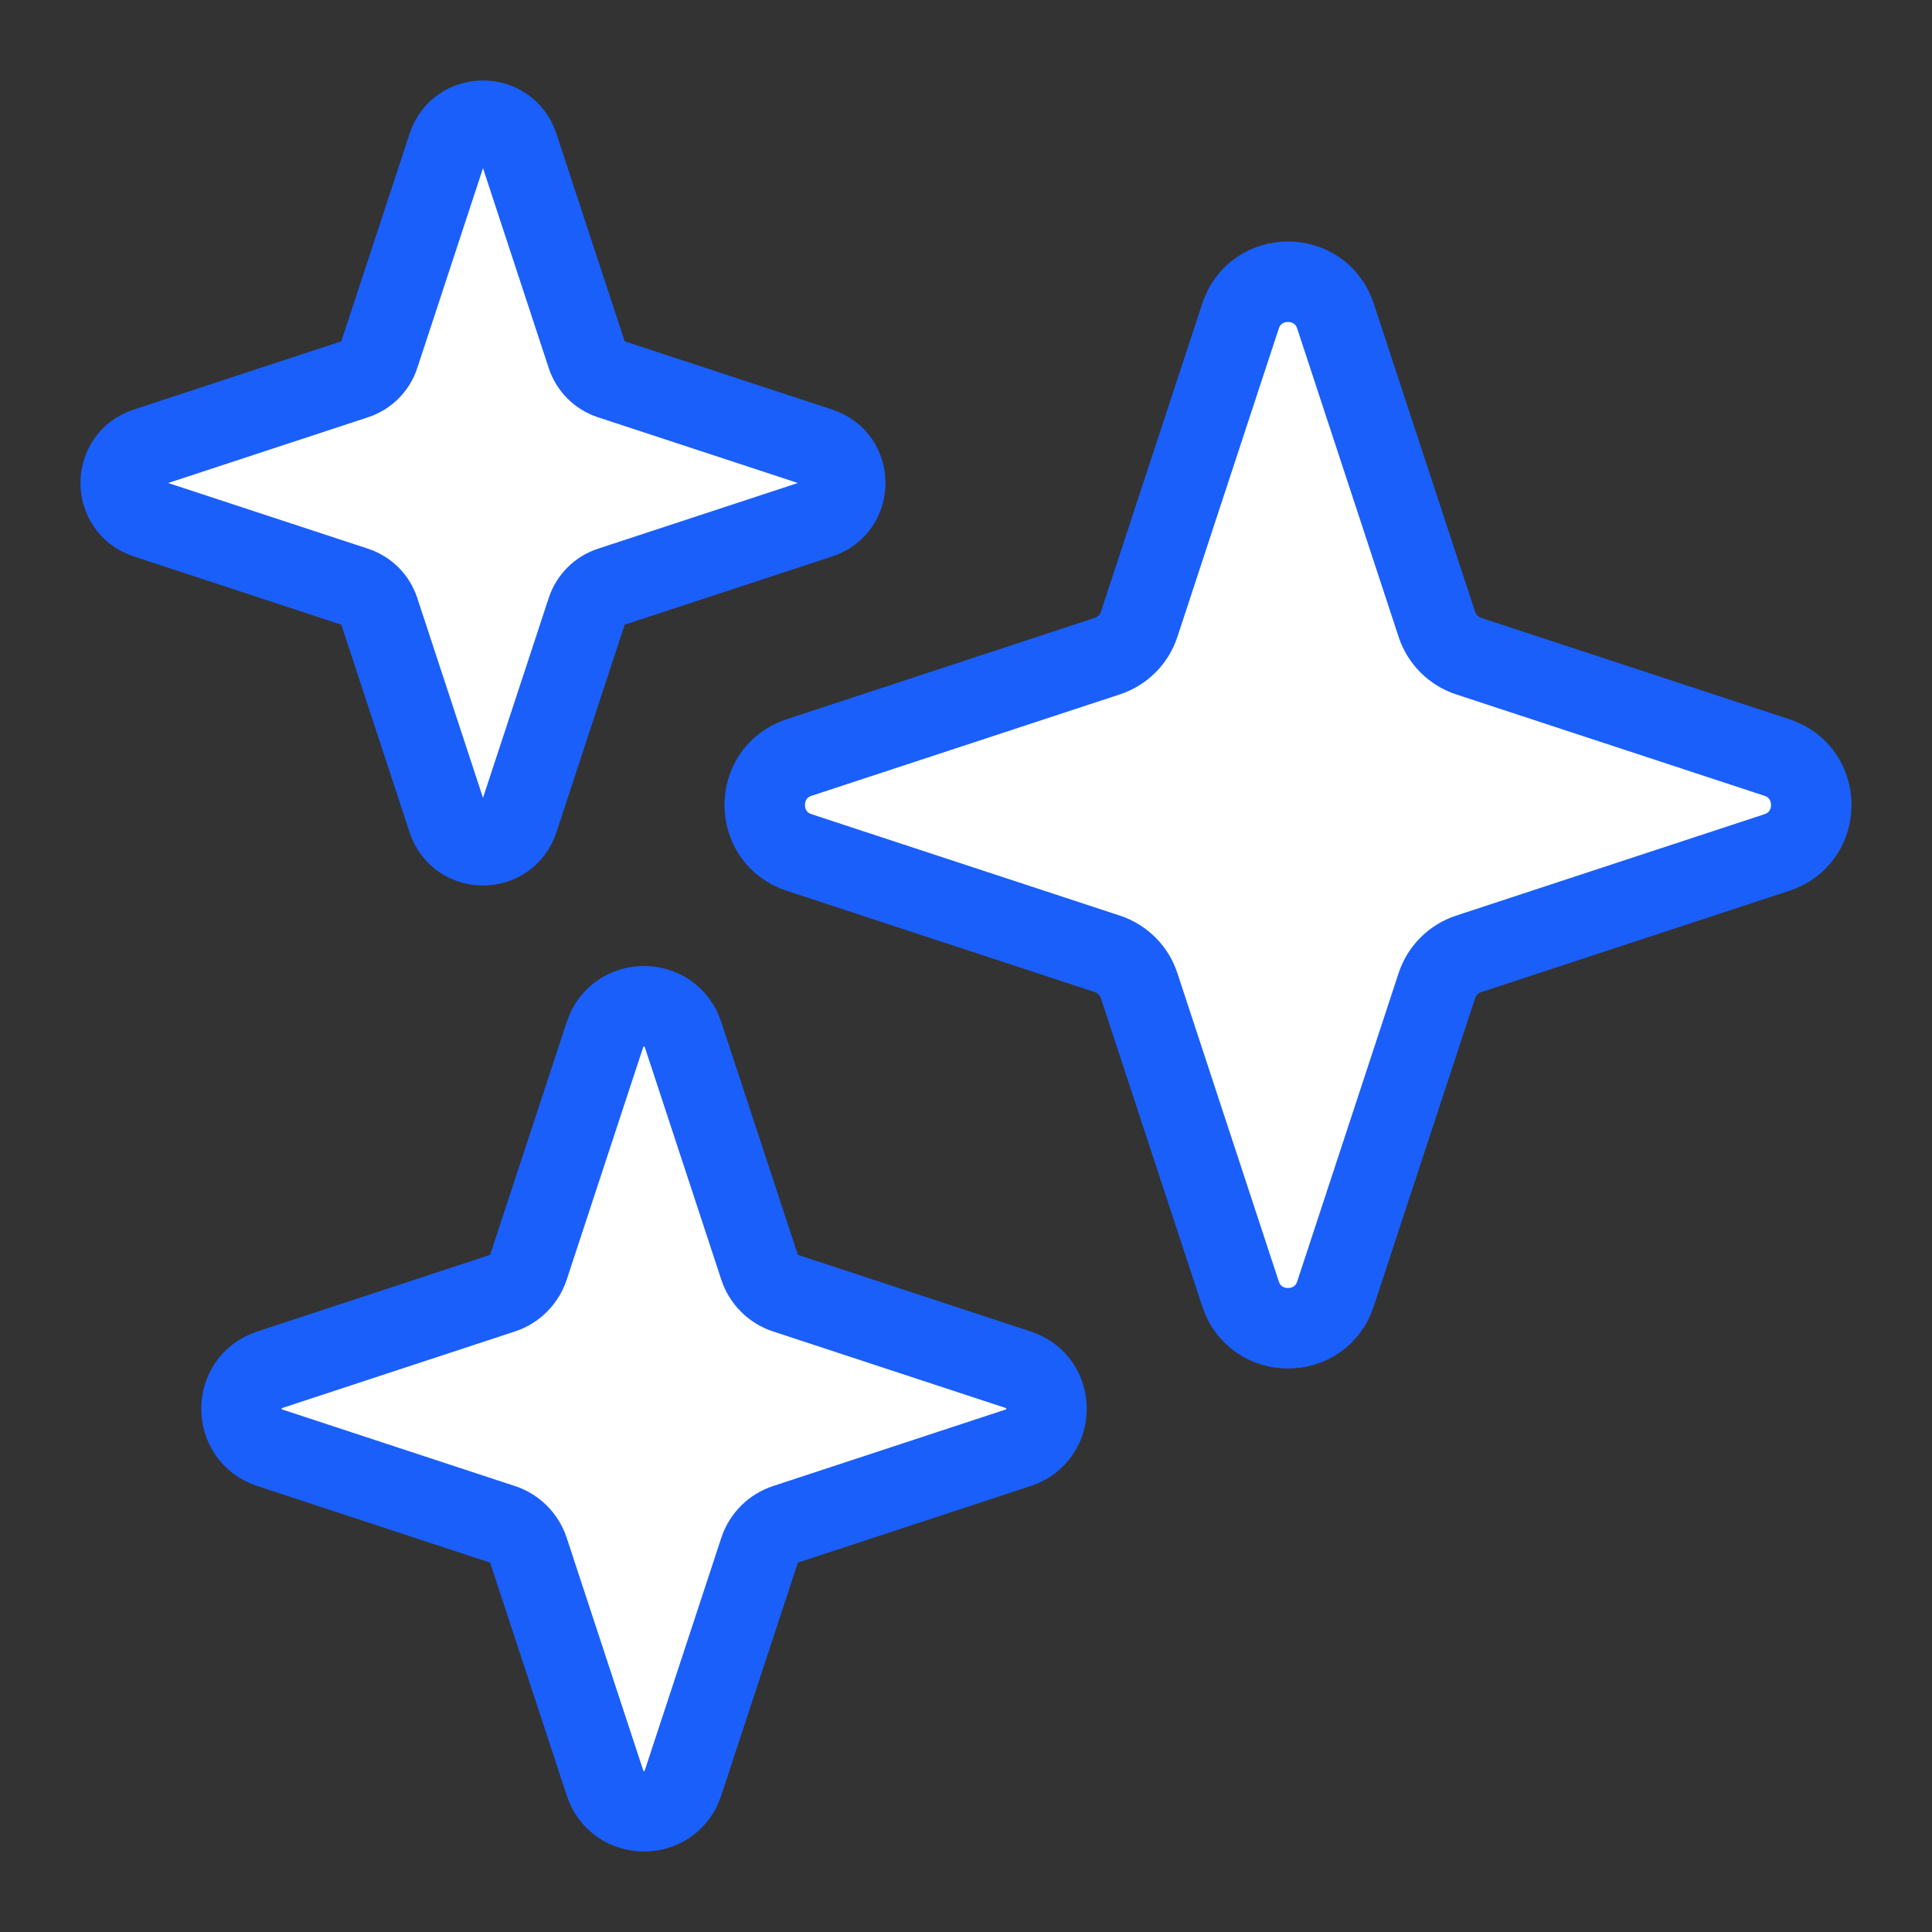
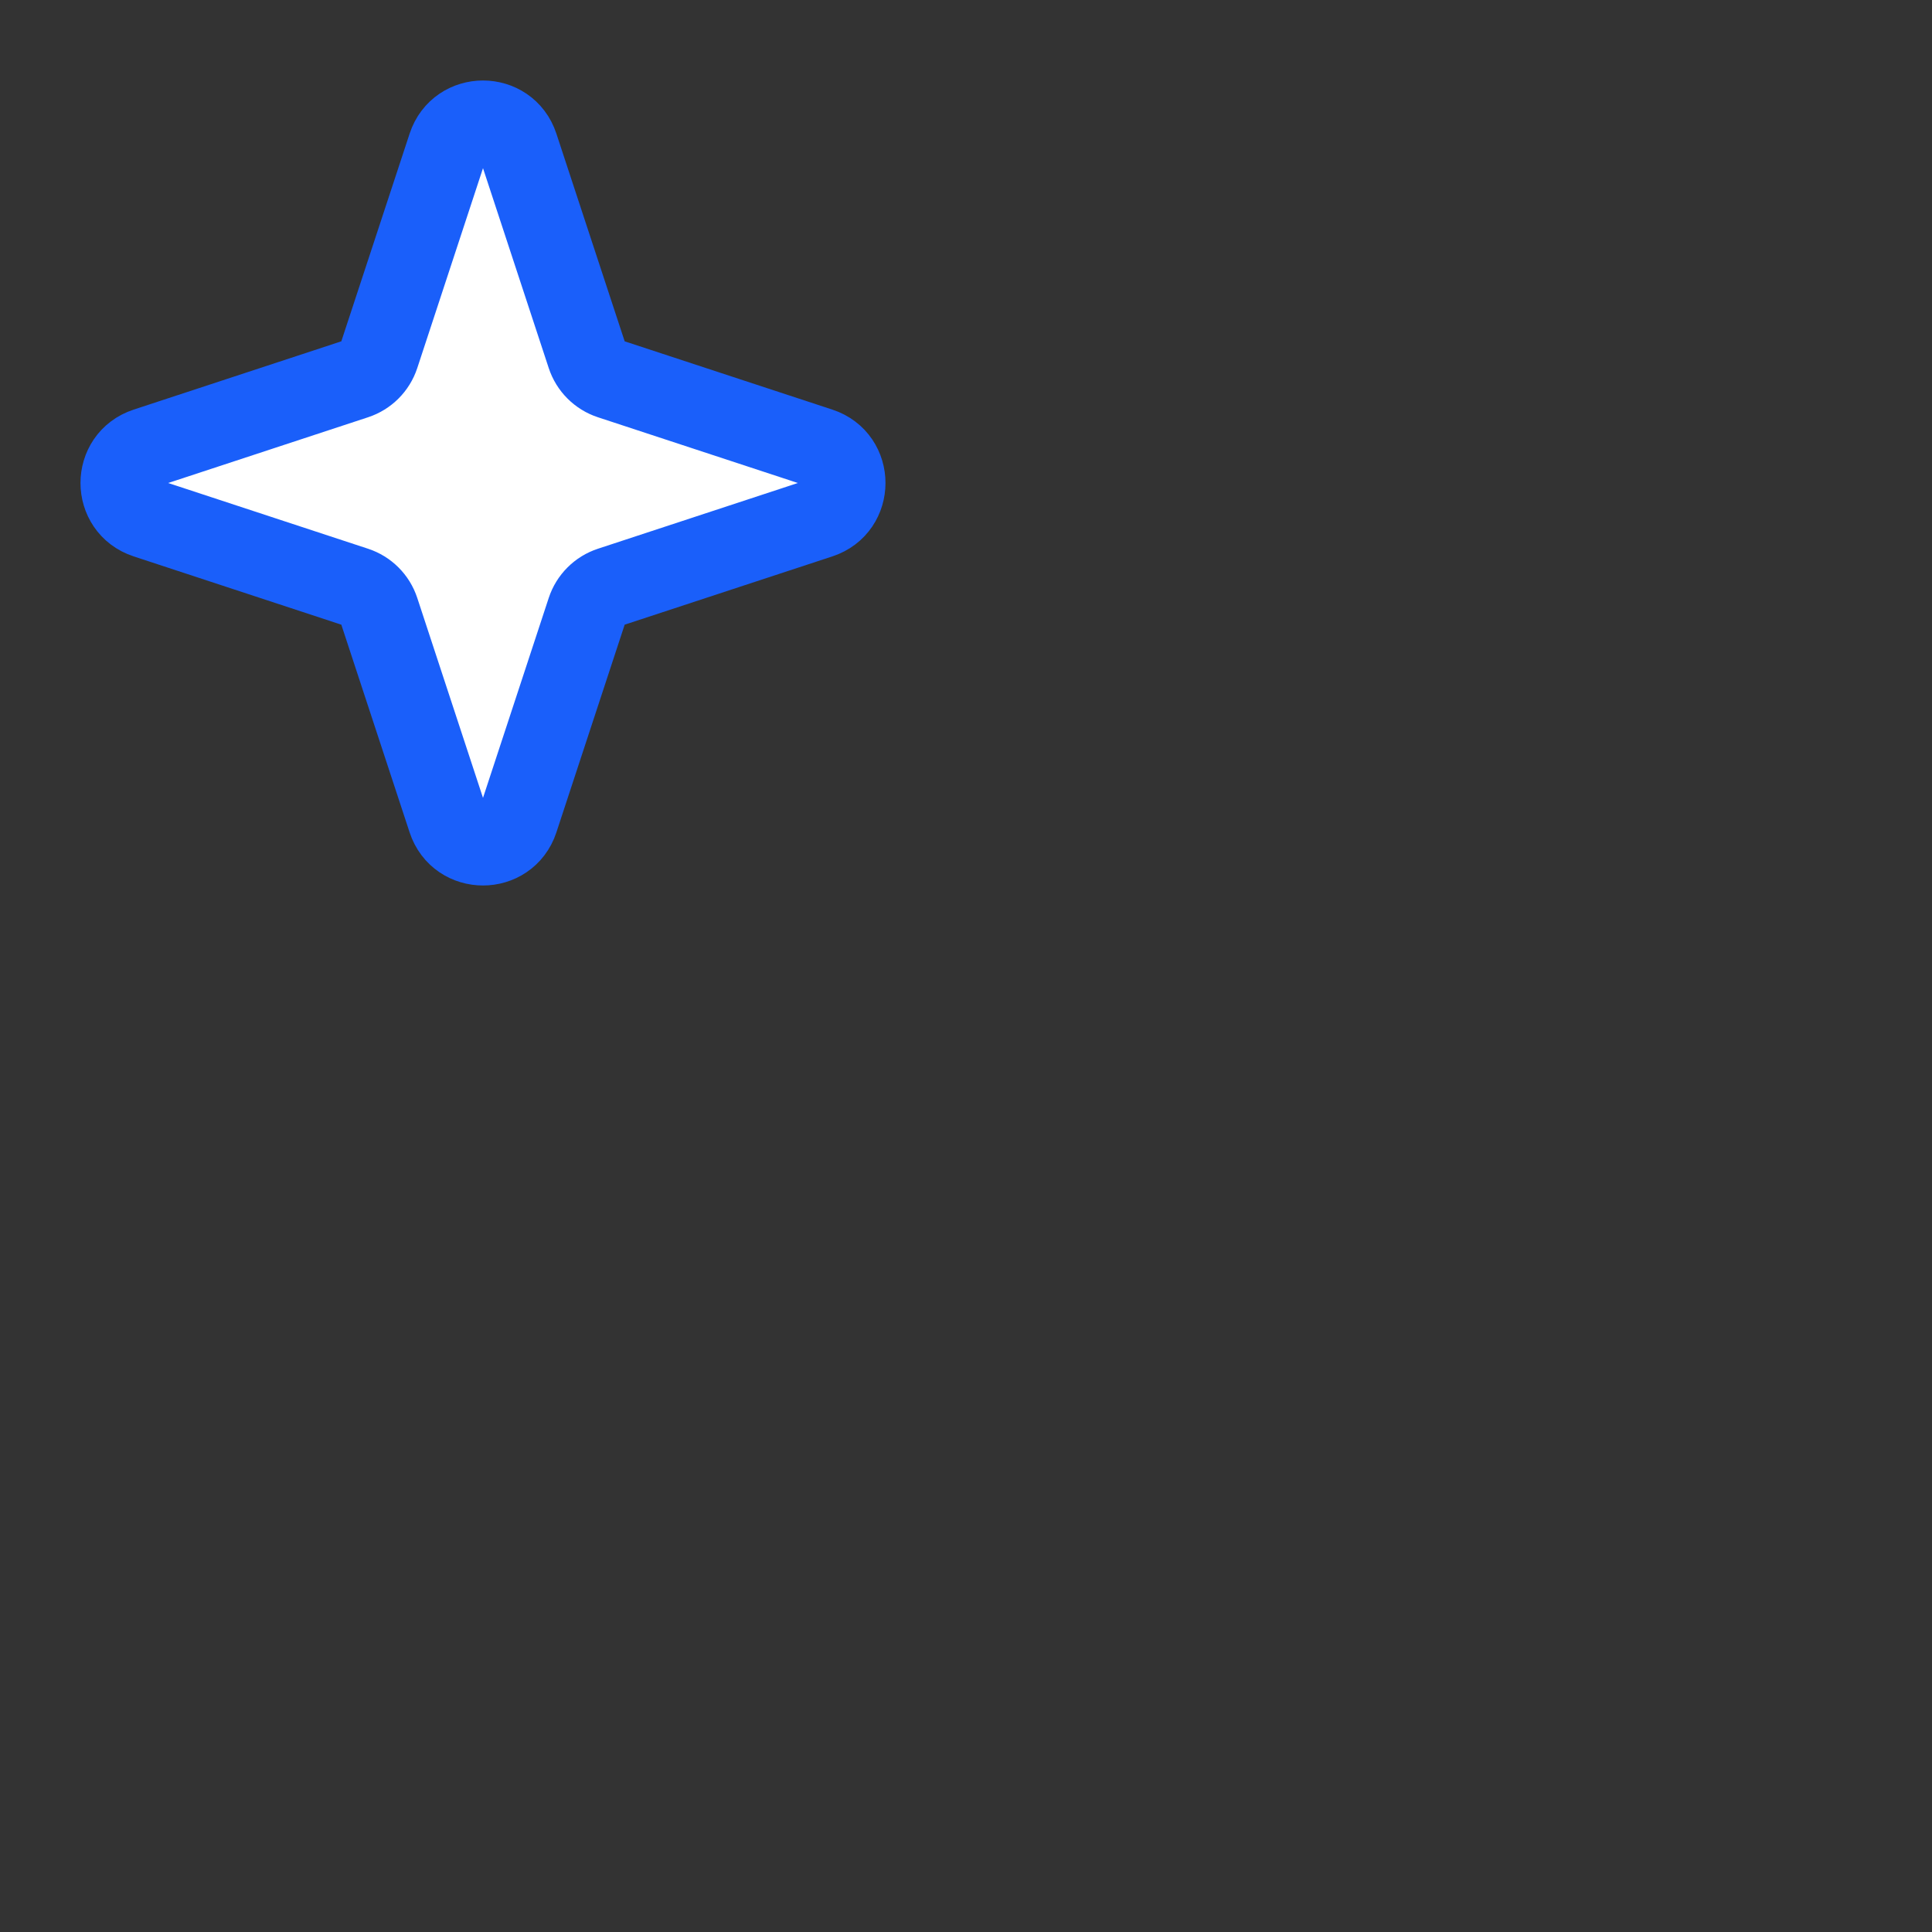
<svg xmlns="http://www.w3.org/2000/svg" width="48" height="48" viewBox="0 0 48 48" fill="none">
  <rect x="0" y="0" width="48" height="48" fill="#333333" stroke="none" />
-   <path d="M33.18 32.146C32.805 33.285 31.195 33.285 30.82 32.146L28.302 24.49C28.179 24.115 27.885 23.821 27.51 23.698L19.854 21.18C18.715 20.805 18.715 19.195 19.854 18.82L27.51 16.302C27.885 16.179 28.179 15.885 28.302 15.51L30.82 7.854C31.195 6.715 32.805 6.715 33.18 7.854L35.698 15.51C35.821 15.885 36.115 16.179 36.49 16.302L44.146 18.82C45.285 19.195 45.285 20.805 44.146 21.18L36.49 23.698C36.115 23.821 35.821 24.115 35.698 24.49L33.18 32.146Z" fill="white" stroke="#1A5FFA" stroke-width="2" stroke-linecap="round" stroke-linejoin="round" />
-   <path d="M16.969 44.298C16.662 45.234 15.338 45.234 15.031 44.298L13.13 38.52C13.029 38.212 12.788 37.971 12.48 37.87L6.702 35.969C5.766 35.662 5.766 34.338 6.702 34.031L12.48 32.13C12.788 32.029 13.029 31.788 13.13 31.48L15.031 25.702C15.338 24.766 16.662 24.766 16.969 25.702L18.87 31.48C18.971 31.788 19.212 32.029 19.52 32.13L25.298 34.031C26.234 34.338 26.234 35.662 25.298 35.969L19.52 37.87C19.212 37.971 18.971 38.212 18.87 38.52L16.969 44.298Z" fill="white" stroke="#1A5FFA" stroke-width="2" stroke-linecap="round" stroke-linejoin="round" />
  <path d="M12.873 20.369C12.595 21.21 11.404 21.21 11.127 20.369L9.417 15.168C9.326 14.891 9.109 14.674 8.832 14.583L3.632 12.873C2.789 12.595 2.789 11.404 3.632 11.127L8.832 9.417C9.109 9.326 9.326 9.109 9.417 8.832L11.127 3.632C11.404 2.789 12.596 2.789 12.873 3.632L14.583 8.832C14.674 9.109 14.891 9.326 15.168 9.417L20.369 11.127C21.21 11.404 21.21 12.596 20.369 12.873L15.168 14.583C14.891 14.674 14.674 14.891 14.583 15.168L12.873 20.369Z" fill="white" stroke="#1A5FFA" stroke-width="2" stroke-linecap="round" stroke-linejoin="round" />
</svg>